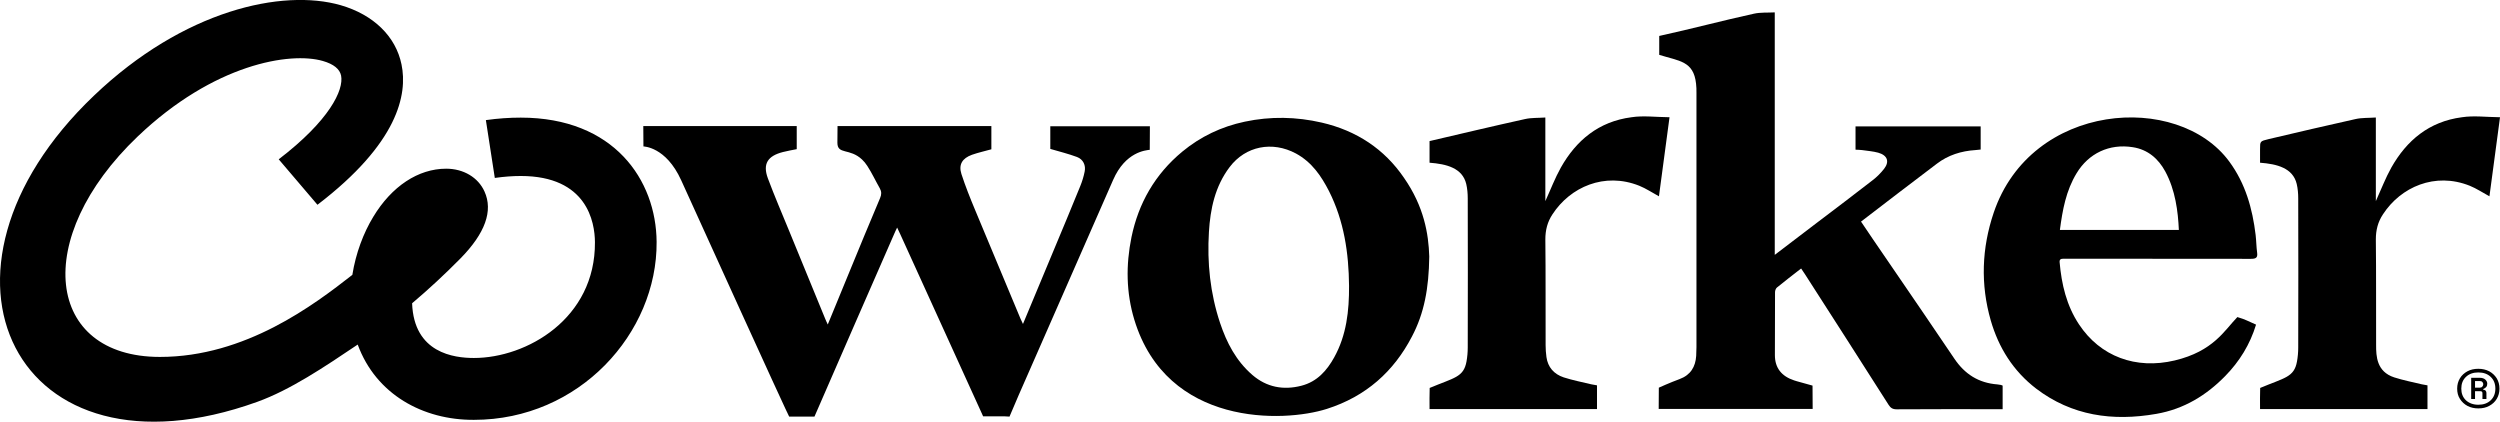
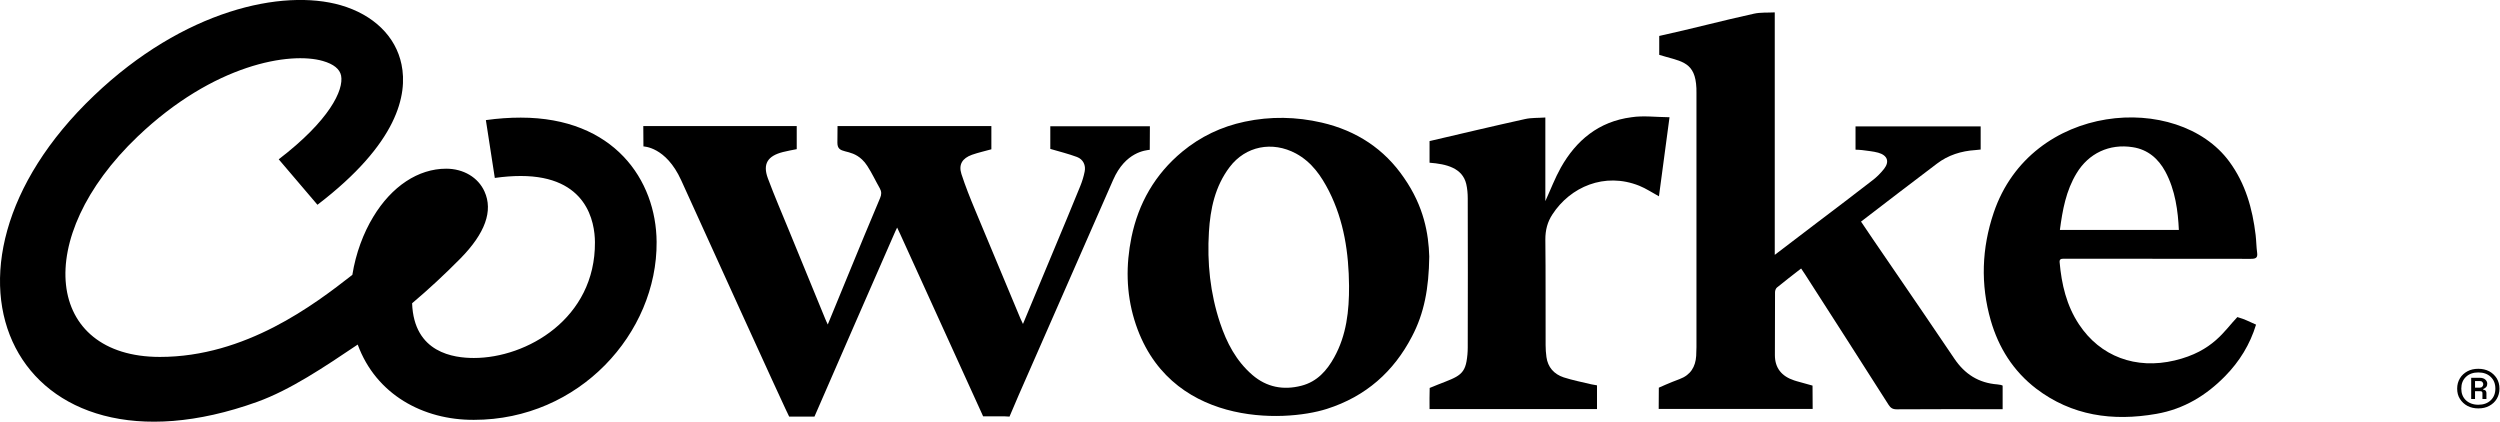
<svg xmlns="http://www.w3.org/2000/svg" width="166" height="28" viewBox="0 0 166 28" fill="none">
  <g clip-path="url(#clip0_2359_81554)">
    <path d="M23.752 22.879C21.526 24.375 19.283 25.889 17.075 26.685C1.041 32.454 -6.073 18.087 6.24 6.349C12.205 0.657 18.763 -0.762 22.621 0.345C24.801 0.977 26.278 2.413 26.661 4.281C27.072 6.271 26.433 9.506 21.079 13.597L18.507 10.578C21.873 8.001 22.84 5.977 22.648 5.016C22.557 4.584 22.156 4.255 21.435 4.048C19.264 3.425 14.202 4.238 9.14 9.065C2.062 15.82 3.038 23.7 10.618 23.7C16.309 23.7 20.86 20.232 23.396 18.251C23.624 16.815 24.135 15.466 24.782 14.402C26.005 12.369 27.774 11.201 29.626 11.201C30.775 11.201 31.751 11.781 32.17 12.715C32.754 13.995 32.216 15.492 30.574 17.161C29.525 18.225 28.449 19.22 27.364 20.137C27.482 23.45 30.155 23.77 31.468 23.77C34.971 23.77 39.54 21.157 39.504 16.08C39.495 14.756 38.993 11.686 34.578 11.686C34.04 11.686 33.456 11.729 32.855 11.815L32.262 7.975C33.064 7.862 33.84 7.81 34.578 7.81C40.771 7.81 43.572 11.954 43.599 16.062C43.645 22.117 38.464 27.878 31.468 27.878C28.093 27.896 24.965 26.192 23.752 22.879Z" fill="black" />
    <path d="M55.612 8.373H65.827V9.913C65.398 10.034 64.961 10.129 64.541 10.276C63.894 10.51 63.638 10.925 63.839 11.556C64.103 12.369 64.422 13.165 64.751 13.952C65.745 16.348 66.748 18.744 67.752 21.14C67.797 21.244 67.852 21.357 67.925 21.512C68.618 19.86 69.275 18.269 69.941 16.677C70.543 15.241 71.145 13.797 71.728 12.361C71.856 12.049 71.956 11.721 72.02 11.4C72.111 10.985 71.929 10.579 71.51 10.423C70.953 10.216 70.36 10.068 69.74 9.887V8.382H76.353C76.353 8.866 76.344 9.947 76.344 9.947C76.088 9.982 74.729 10.068 73.908 11.954C72.029 16.236 70.15 20.518 68.272 24.799C67.852 25.751 67.432 26.702 67.031 27.663L66.712 27.645H65.28C65.143 27.351 65.015 27.074 59.762 15.518C59.707 15.397 59.652 15.276 59.57 15.111C59.497 15.267 59.433 15.388 59.388 15.501C57.618 19.558 55.84 23.597 54.08 27.663H52.401C52.255 27.368 51.89 26.633 45.232 11.971C44.211 9.722 42.724 9.731 42.724 9.722C42.724 9.281 42.715 8.84 42.715 8.373H52.903V9.904C52.602 9.965 52.292 10.017 51.991 10.094C50.969 10.354 50.632 10.882 50.987 11.842C51.425 13.018 51.927 14.177 52.401 15.336C53.195 17.274 53.988 19.203 54.782 21.14C54.827 21.262 54.891 21.383 54.964 21.547C55.448 20.379 55.913 19.255 56.369 18.13C57.053 16.469 57.737 14.8 58.439 13.148C58.54 12.914 58.54 12.724 58.421 12.508C58.138 12.015 57.901 11.496 57.591 11.02C57.481 10.847 57.363 10.709 57.244 10.596C56.423 9.818 55.603 10.285 55.603 9.48C55.603 9.126 55.612 8.762 55.612 8.373Z" fill="black" />
    <path d="M117.826 16.937C118.829 16.175 119.741 15.483 120.653 14.783C121.884 13.849 123.125 12.915 124.347 11.963C124.63 11.747 124.885 11.487 125.104 11.21C125.478 10.726 125.323 10.311 124.712 10.138C124.365 10.043 123.991 10.017 123.636 9.965C123.499 9.948 123.362 9.948 123.207 9.939V8.391H131.516V9.93C131.407 9.939 131.288 9.956 131.169 9.965C130.221 10.025 129.354 10.302 128.616 10.864C126.928 12.136 125.268 13.416 123.572 14.714C124.137 15.579 127.038 19.765 129.774 23.822C130.458 24.834 131.37 25.431 132.638 25.526C132.711 25.535 132.784 25.543 132.866 25.561C132.902 25.569 132.93 25.587 132.975 25.604V27.17H132.611C130.385 27.17 128.16 27.161 125.934 27.178C125.67 27.178 125.533 27.083 125.405 26.884C123.563 23.986 121.711 21.106 119.85 18.208C119.777 18.087 119.686 17.975 119.595 17.828C119.039 18.26 118.51 18.667 117.99 19.09C117.908 19.16 117.862 19.298 117.862 19.402C117.853 20.795 117.862 22.187 117.853 23.58C117.853 24.428 118.291 24.981 119.13 25.258C119.176 25.275 119.13 25.267 120.352 25.604C120.352 25.604 120.361 26.677 120.361 27.152H110.137C110.137 26.677 110.146 25.742 110.146 25.742C110.146 25.742 110.885 25.405 111.523 25.172C112.253 24.903 112.581 24.358 112.627 23.632C112.636 23.442 112.645 23.251 112.645 23.052C112.645 17.421 112.645 11.79 112.645 6.167C112.645 5.96 112.645 5.761 112.618 5.553C112.453 4.04 111.487 4.057 110.173 3.642V2.387C112.38 1.903 114.259 1.393 116.467 0.908C116.895 0.813 117.36 0.848 117.844 0.822V16.937H117.826Z" fill="black" />
    <path d="M89.577 18.987C89.558 16.807 89.248 14.679 88.245 12.689C87.734 11.695 87.114 10.769 86.047 10.19C84.478 9.351 82.709 9.697 81.651 11.089C80.675 12.378 80.365 13.874 80.273 15.397C80.146 17.447 80.356 19.471 81.012 21.443C81.45 22.749 82.07 23.96 83.165 24.903C84.104 25.708 85.208 25.924 86.412 25.613C87.461 25.344 88.108 24.601 88.592 23.727C89.412 22.248 89.586 20.63 89.577 18.987ZM94.903 17.032C94.876 19.151 94.566 20.803 93.754 22.343C92.55 24.661 90.708 26.322 88.099 27.152C85.217 28.069 77.482 28.329 75.321 21.236C74.773 19.428 74.755 17.594 75.129 15.752C75.594 13.502 76.68 11.582 78.504 10.069C79.708 9.074 81.094 8.408 82.654 8.079C84.359 7.716 86.074 7.75 87.762 8.14C90.078 8.676 91.921 9.895 93.225 11.807C94.557 13.719 94.858 15.535 94.903 17.032Z" fill="black" />
    <path d="M144.676 15.267C144.621 14.047 144.448 12.629 143.773 11.383C143.317 10.544 142.624 9.93 141.62 9.774C140.052 9.523 138.683 10.189 137.89 11.496C137.179 12.663 136.951 13.952 136.777 15.267H144.676ZM149.802 21.555C149.401 22.87 148.707 23.995 147.759 24.964C146.509 26.244 145.023 27.161 143.18 27.481C140.271 27.991 137.562 27.602 135.199 25.803C133.667 24.626 132.709 23.078 132.189 21.287C131.496 18.883 131.587 16.478 132.381 14.125C134.862 6.781 144.603 6.081 148.023 10.726C149.1 12.188 149.565 13.857 149.774 15.604C149.82 15.994 149.82 16.392 149.875 16.789C149.92 17.127 149.774 17.187 149.455 17.187C145.853 17.179 142.241 17.179 138.638 17.179C138.109 17.179 137.571 17.179 137.042 17.179C136.868 17.179 136.741 17.196 136.759 17.412C136.887 18.874 137.215 20.284 138.045 21.538C139.459 23.675 141.821 24.548 144.402 23.934C146.974 23.32 147.704 21.936 148.561 21.054C149.1 21.209 149.282 21.331 149.802 21.555Z" fill="black" />
    <path d="M110.856 7.785C110.61 9.627 110.382 11.331 110.154 13.035C109.707 12.793 109.297 12.516 108.85 12.335C106.533 11.409 104.262 12.421 103.085 14.229C102.748 14.739 102.611 15.276 102.611 15.899C102.638 18.243 102.62 20.578 102.629 22.922C102.629 23.182 102.648 23.45 102.684 23.709C102.775 24.375 103.177 24.843 103.833 25.059C104.426 25.249 105.046 25.37 105.657 25.517C105.776 25.543 105.904 25.561 106.041 25.587V27.161H94.922C94.922 26.685 94.913 26.218 94.931 25.759C96.555 25.076 97.184 25.059 97.376 24.003C97.43 23.701 97.458 23.381 97.458 23.078C97.467 19.774 97.467 16.478 97.458 13.174C97.458 12.854 97.43 12.525 97.358 12.214C97.102 11.15 96.044 10.89 94.922 10.804V9.368C97.038 8.875 99.145 8.373 101.261 7.906C101.681 7.811 102.137 7.837 102.611 7.802V13.355C102.967 12.577 103.25 11.824 103.642 11.124C104.654 9.333 106.141 8.07 108.33 7.785C109.114 7.664 109.944 7.776 110.856 7.785Z" fill="black" />
-     <path d="M166.001 7.785C165.755 9.627 165.527 11.331 165.299 13.035C164.852 12.793 164.441 12.516 163.994 12.335C161.678 11.409 159.407 12.421 158.23 14.229C157.892 14.739 157.756 15.276 157.756 15.899C157.783 18.243 157.765 20.578 157.774 22.922C157.774 23.64 157.801 24.678 158.978 25.059C159.571 25.249 160.191 25.37 160.802 25.517C160.921 25.543 161.048 25.561 161.185 25.587V27.161H150.067C150.067 26.685 150.058 26.218 150.076 25.759C151.699 25.076 152.329 25.059 152.52 24.003C152.575 23.701 152.602 23.381 152.602 23.078C152.611 19.774 152.611 16.478 152.602 13.174C152.602 12.854 152.575 12.525 152.502 12.214C152.247 11.15 151.189 10.89 150.067 10.804V9.904C150.067 9.376 150.067 9.376 150.632 9.238C152.557 8.788 154.481 8.33 156.406 7.906C156.825 7.811 157.281 7.837 157.756 7.802V13.355C158.111 12.577 158.394 11.824 158.786 11.124C159.799 9.333 161.285 8.07 163.474 7.785C164.268 7.664 165.098 7.776 166.001 7.785Z" fill="black" />
    <path d="M164.561 27.118C164.296 27.118 164.059 27.066 163.84 26.953C163.631 26.841 163.466 26.685 163.339 26.486C163.211 26.287 163.156 26.062 163.156 25.803C163.156 25.543 163.22 25.318 163.339 25.119C163.457 24.921 163.631 24.765 163.84 24.652C164.05 24.54 164.287 24.488 164.561 24.488C164.825 24.488 165.063 24.54 165.281 24.652C165.491 24.765 165.655 24.921 165.783 25.119C165.902 25.318 165.965 25.543 165.965 25.803C165.965 26.062 165.902 26.287 165.783 26.486C165.664 26.685 165.491 26.841 165.281 26.953C165.072 27.066 164.834 27.118 164.561 27.118ZM164.561 26.875C164.898 26.875 165.172 26.78 165.382 26.581C165.592 26.382 165.692 26.123 165.692 25.803C165.692 25.483 165.592 25.223 165.382 25.024C165.172 24.825 164.898 24.73 164.561 24.73C164.223 24.73 163.95 24.825 163.74 25.024C163.53 25.223 163.43 25.483 163.43 25.803C163.43 26.123 163.53 26.382 163.74 26.581C163.95 26.772 164.223 26.875 164.561 26.875ZM164.087 26.495V25.085H164.652C164.816 25.085 164.944 25.128 165.026 25.206C165.108 25.284 165.154 25.37 165.154 25.474C165.154 25.561 165.135 25.63 165.09 25.69C165.044 25.751 164.98 25.794 164.889 25.829V25.881C164.962 25.881 165.017 25.907 165.053 25.95C165.09 25.993 165.099 26.045 165.099 26.106V26.495H164.834V26.106C164.834 26.019 164.789 25.976 164.698 25.976H164.342V26.495H164.087ZM164.342 25.742H164.652C164.725 25.742 164.789 25.716 164.825 25.673C164.862 25.63 164.889 25.578 164.889 25.517C164.889 25.457 164.871 25.405 164.825 25.362C164.789 25.318 164.725 25.301 164.652 25.301H164.342V25.742Z" fill="black" />
  </g>
  <defs>
    <clipPath id="clip0_2359_81554">
      <rect width="166" height="28" fill="white" />
    </clipPath>
  </defs>
</svg>